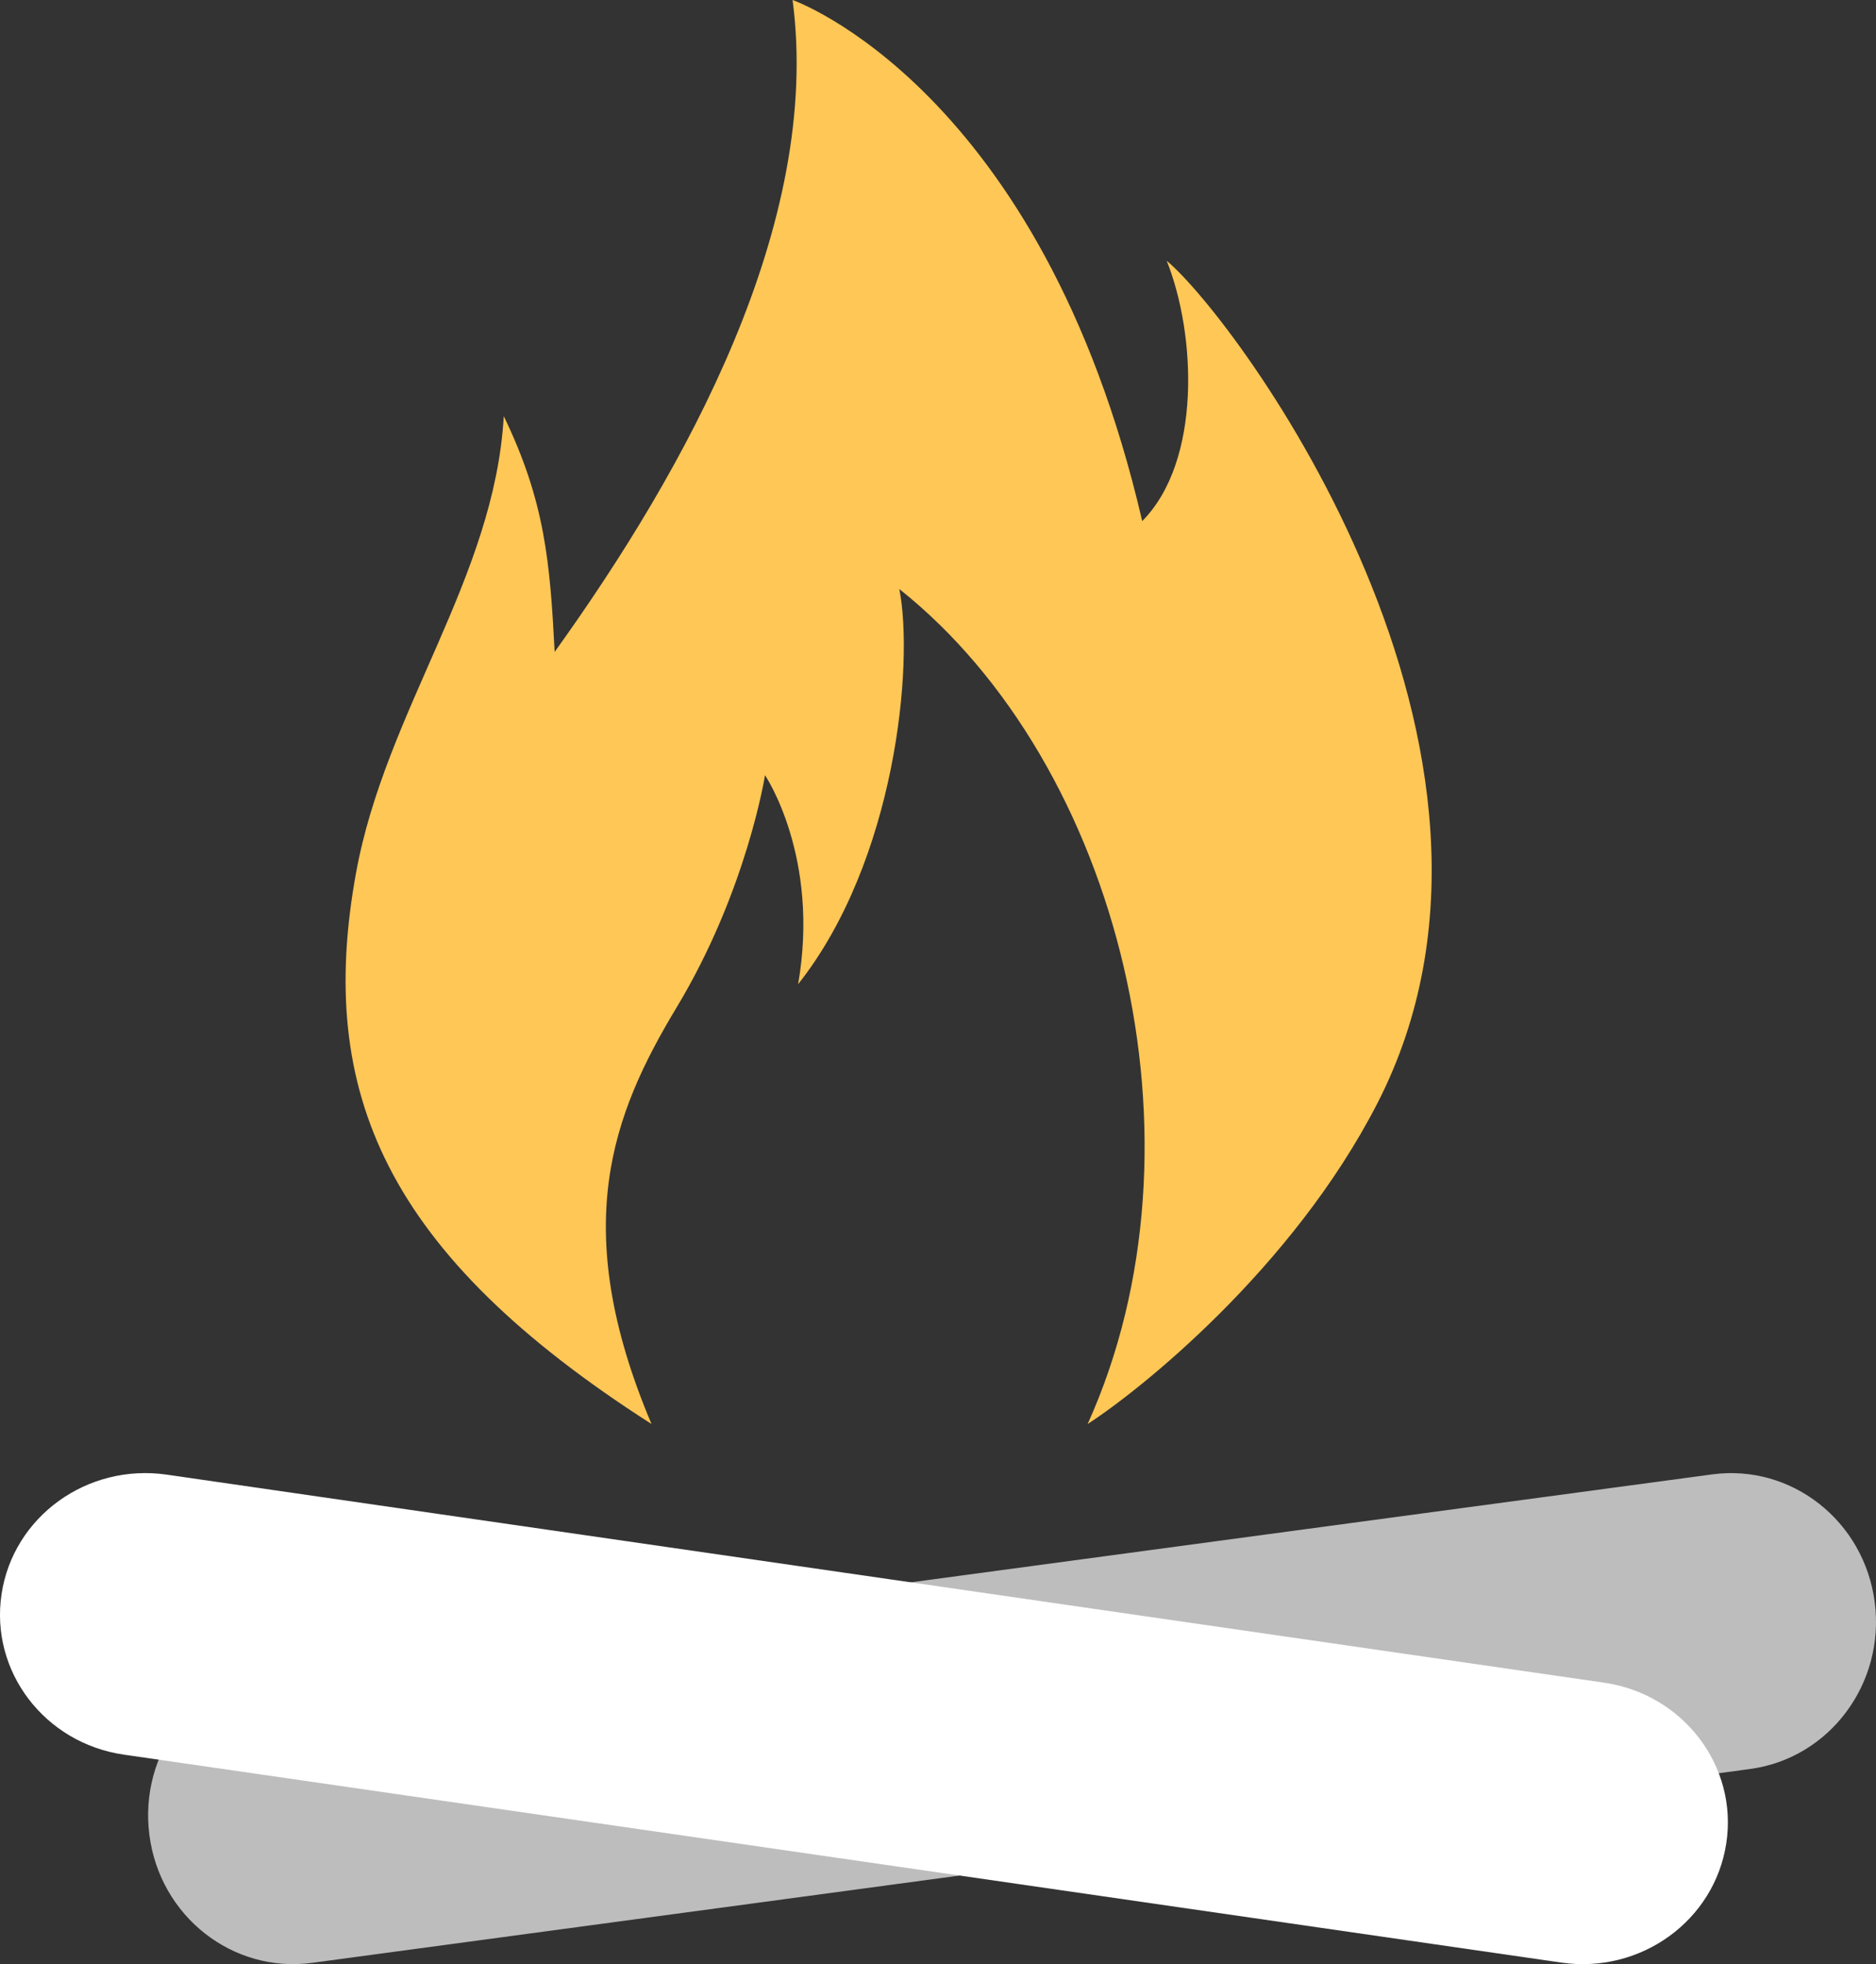
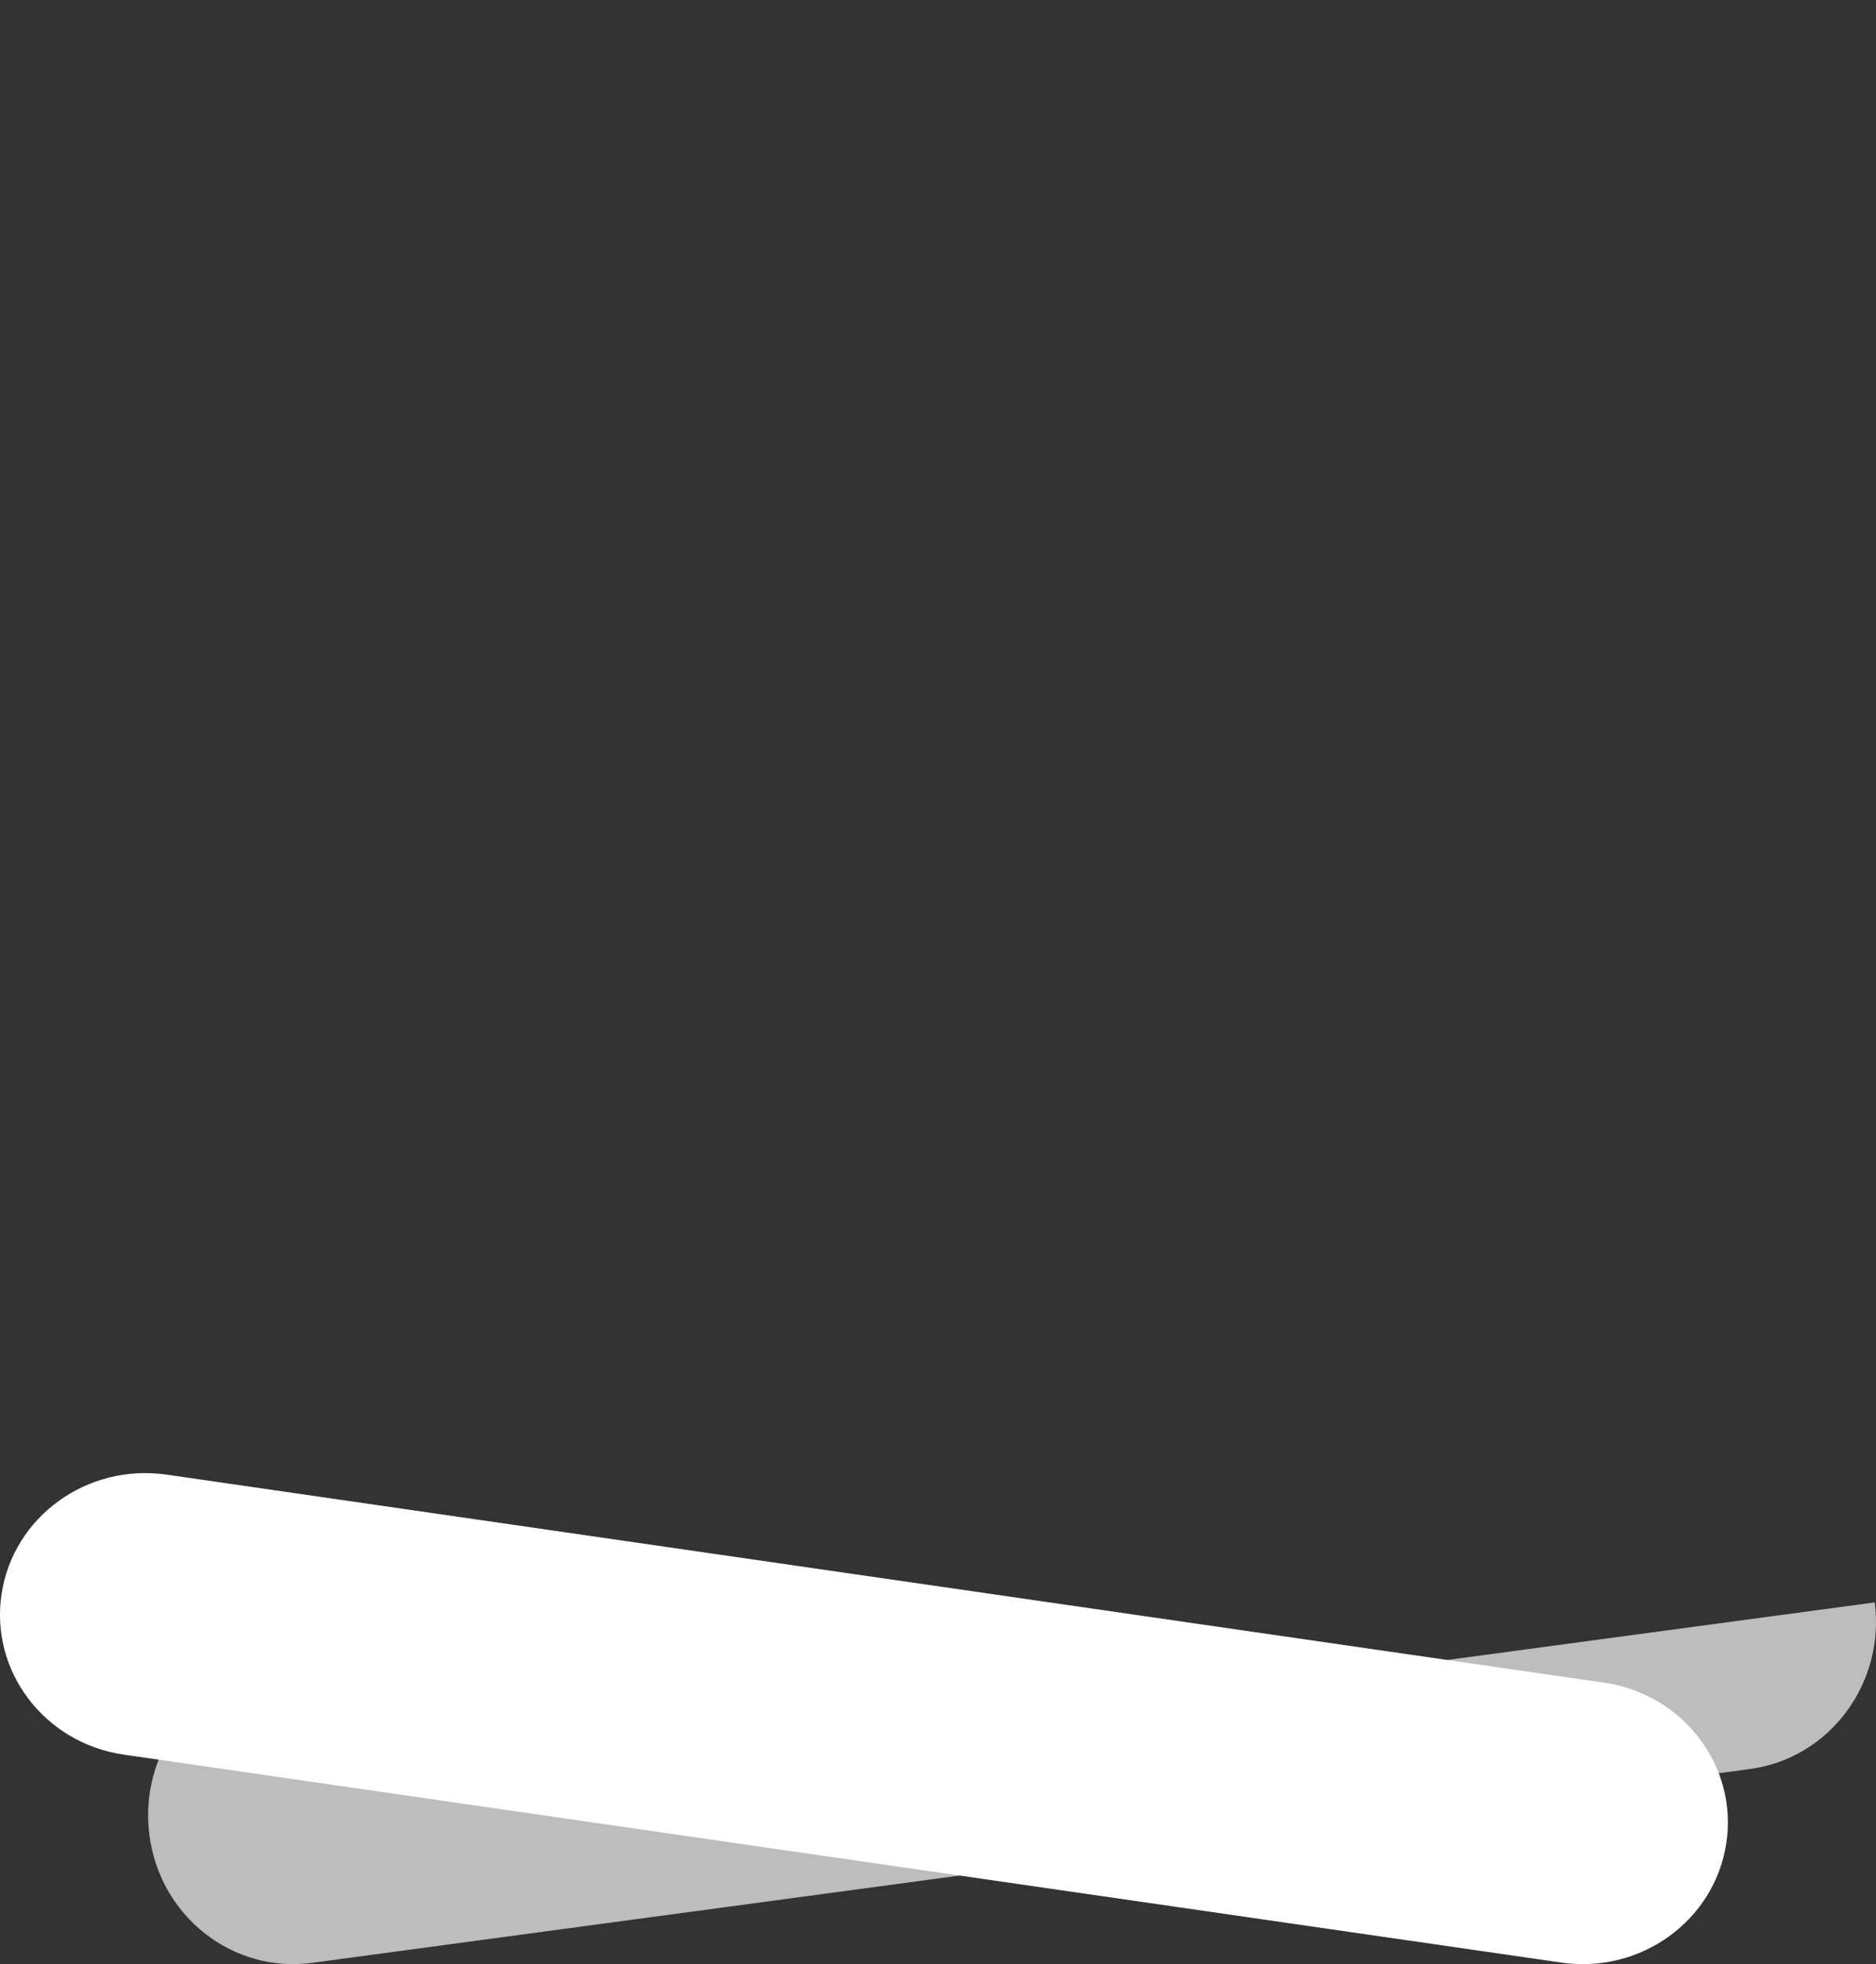
<svg xmlns="http://www.w3.org/2000/svg" width="64" height="67" viewBox="0 0 64 67">
  <rect x="0" y="0" width="64" height="67" fill="#333333" stroke="none" />
  <g fill="none" fill-rule="evenodd">
-     <path d="M22.226 48.575c-2.843-6.725-1.33-10.58.86-14.215 2.397-3.98 3.012-7.917 3.012-7.917s1.886 2.783 1.13 7.13c3.329-4.203 3.955-10.911 3.453-13.48 7.52 5.976 10.753 18.905 6.424 28.482 1.751-1.128 6.978-5.282 9.882-10.935 6.17-12.007-4.829-26.794-7.185-28.744 1.001 2.496 1.197 6.829-.835 8.88C35.534 2.974 27.039 0 27.039 0c1.006 7.632-3.64 16.003-8.117 22.238-.158-3.043-.325-5.126-1.736-8.042-.315 5.532-4.03 10.04-5.04 15.581-1.366 7.5 1.027 13.003 10.08 18.798" fill="#FFC756" />
-     <path d="M63.957 54.66c.357 2.777-1.55 5.323-4.259 5.684l-49.052 6.612c-2.711.364-5.195-1.588-5.55-4.366-.358-2.777 1.548-5.32 4.259-5.688l49.052-6.608c2.708-.366 5.195 1.59 5.55 4.366" fill="#BDBDBD" />
+     <path d="M63.957 54.66c.357 2.777-1.55 5.323-4.259 5.684l-49.052 6.612c-2.711.364-5.195-1.588-5.55-4.366-.358-2.777 1.548-5.32 4.259-5.688c2.708-.366 5.195 1.59 5.55 4.366" fill="#BDBDBD" />
    <path d="M58.892 62.88c-.402 2.638-2.92 4.459-5.628 4.067L4.228 59.854c-2.707-.39-4.576-2.846-4.174-5.482.4-2.64 2.92-4.46 5.632-4.07l49.033 7.096c2.706.39 4.578 2.848 4.173 5.482" fill="#FFF" />
  </g>
</svg>